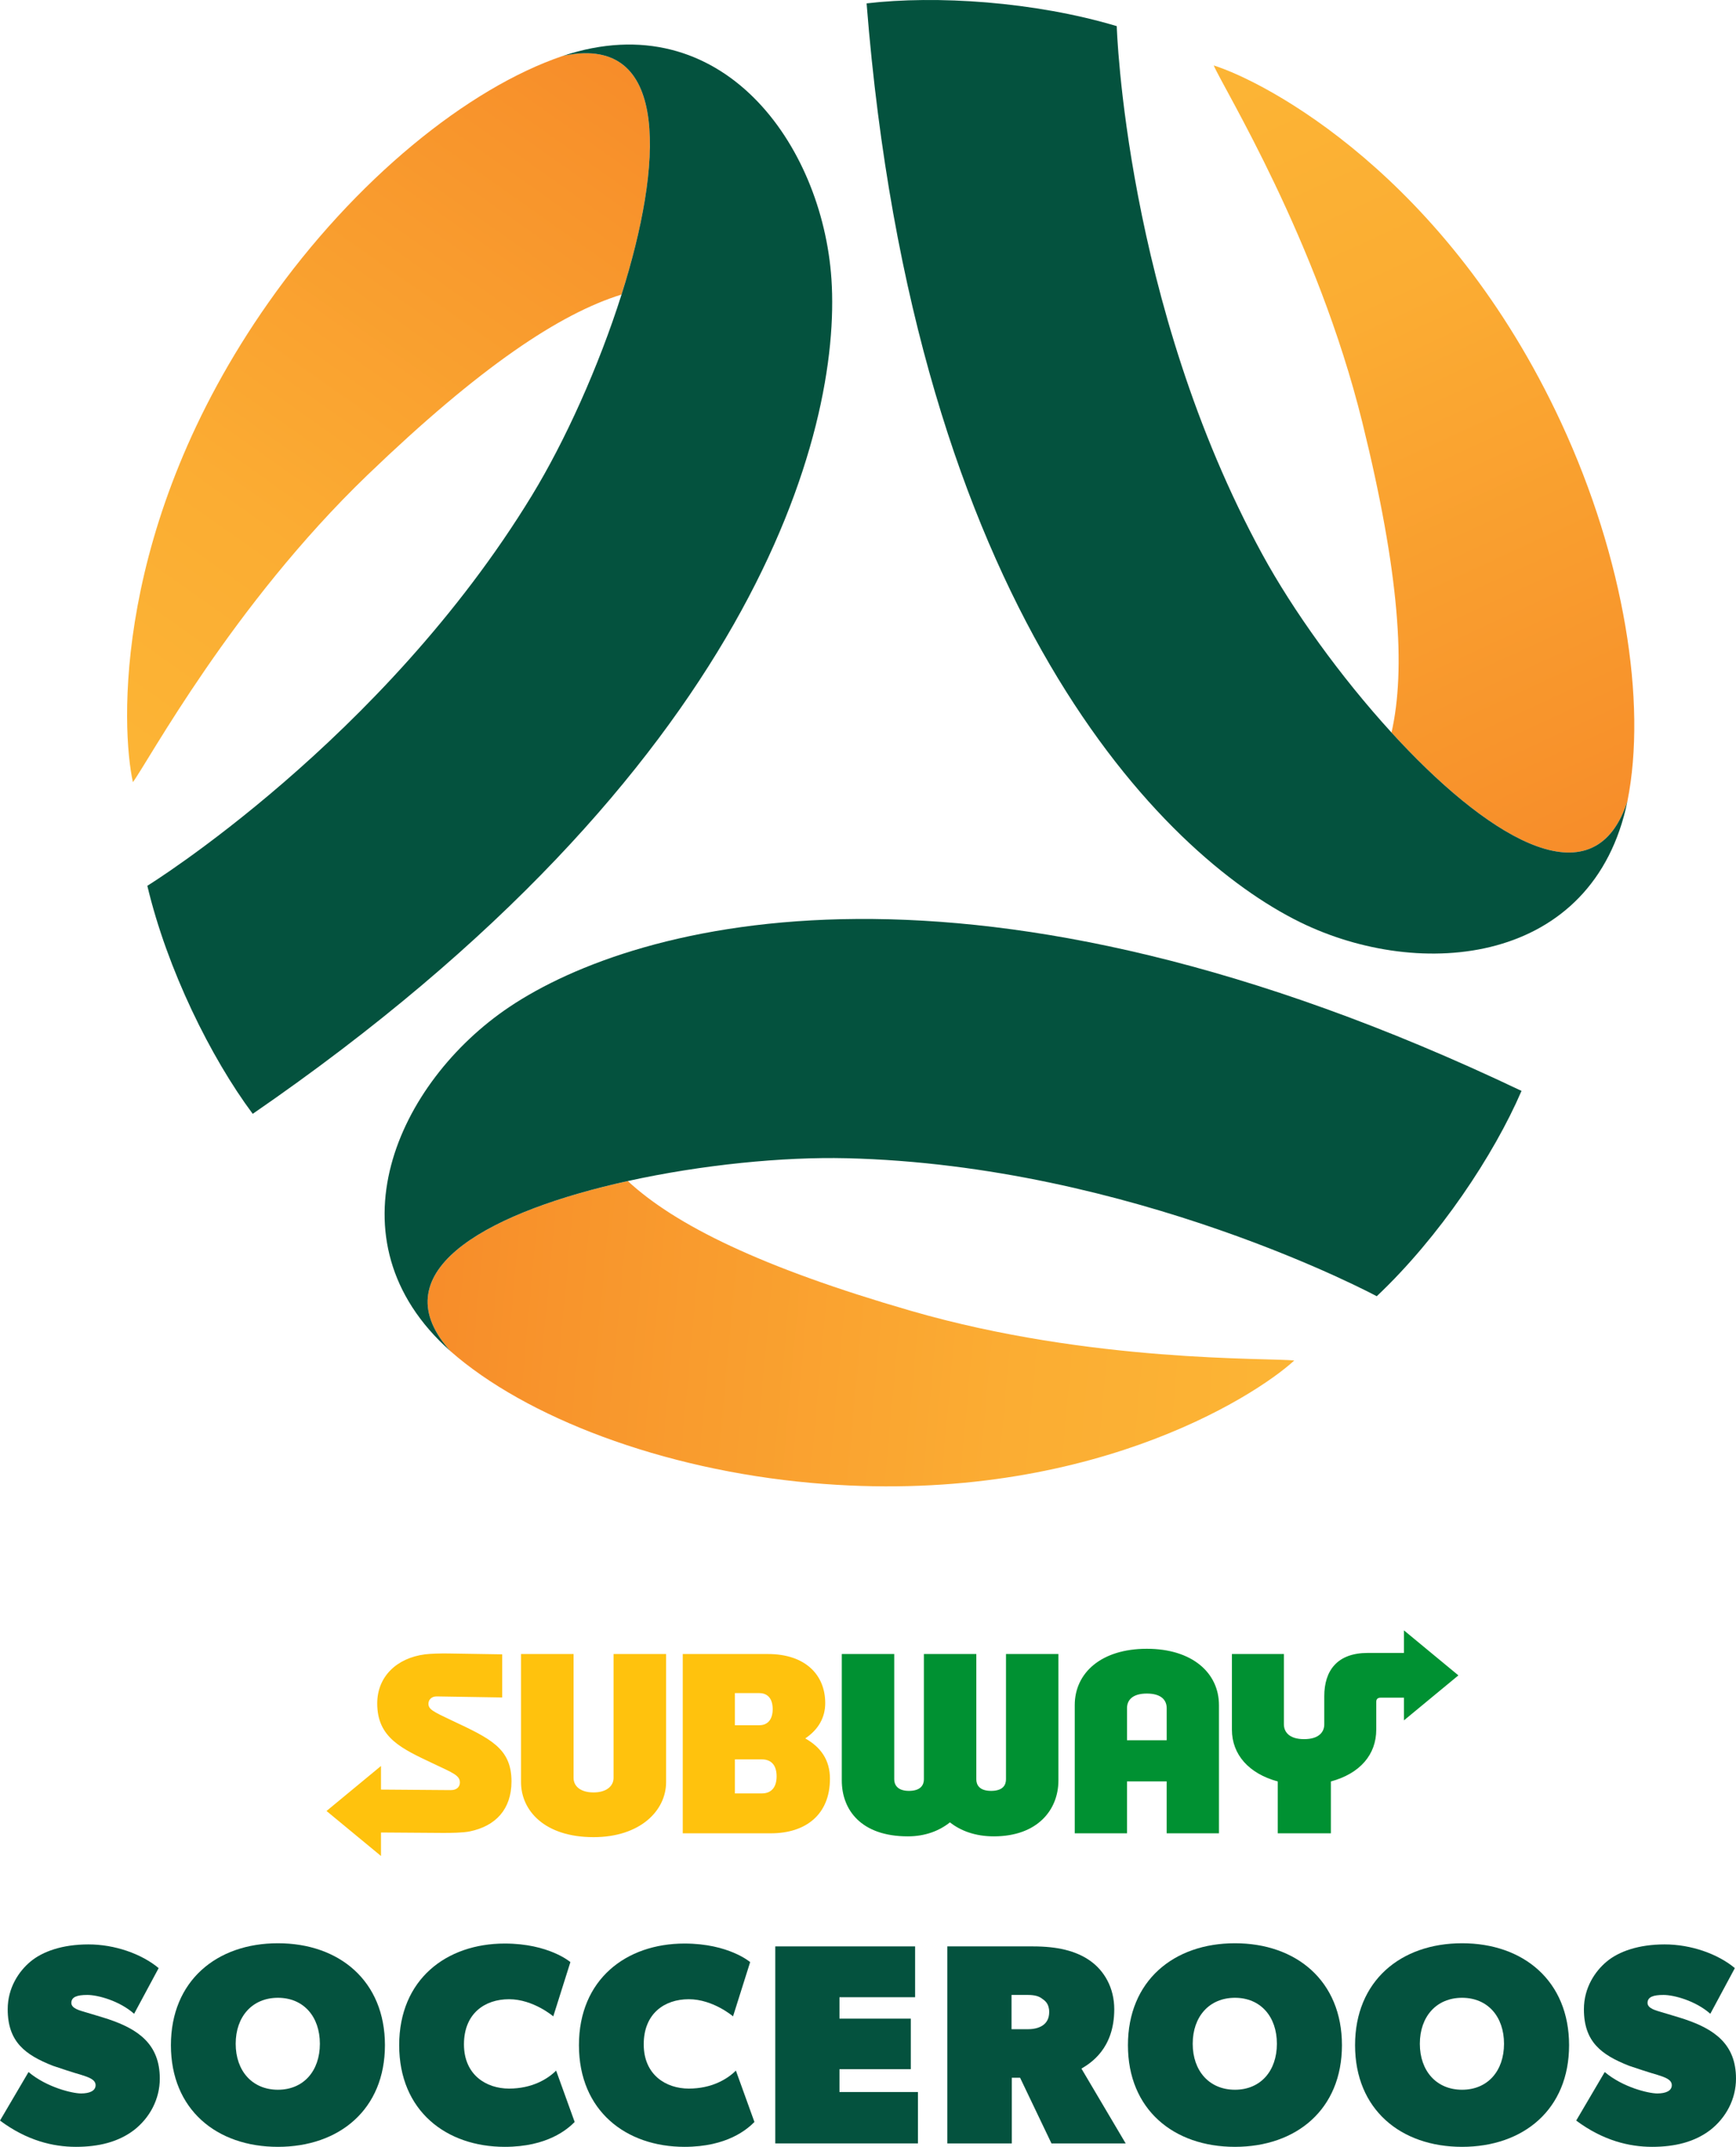
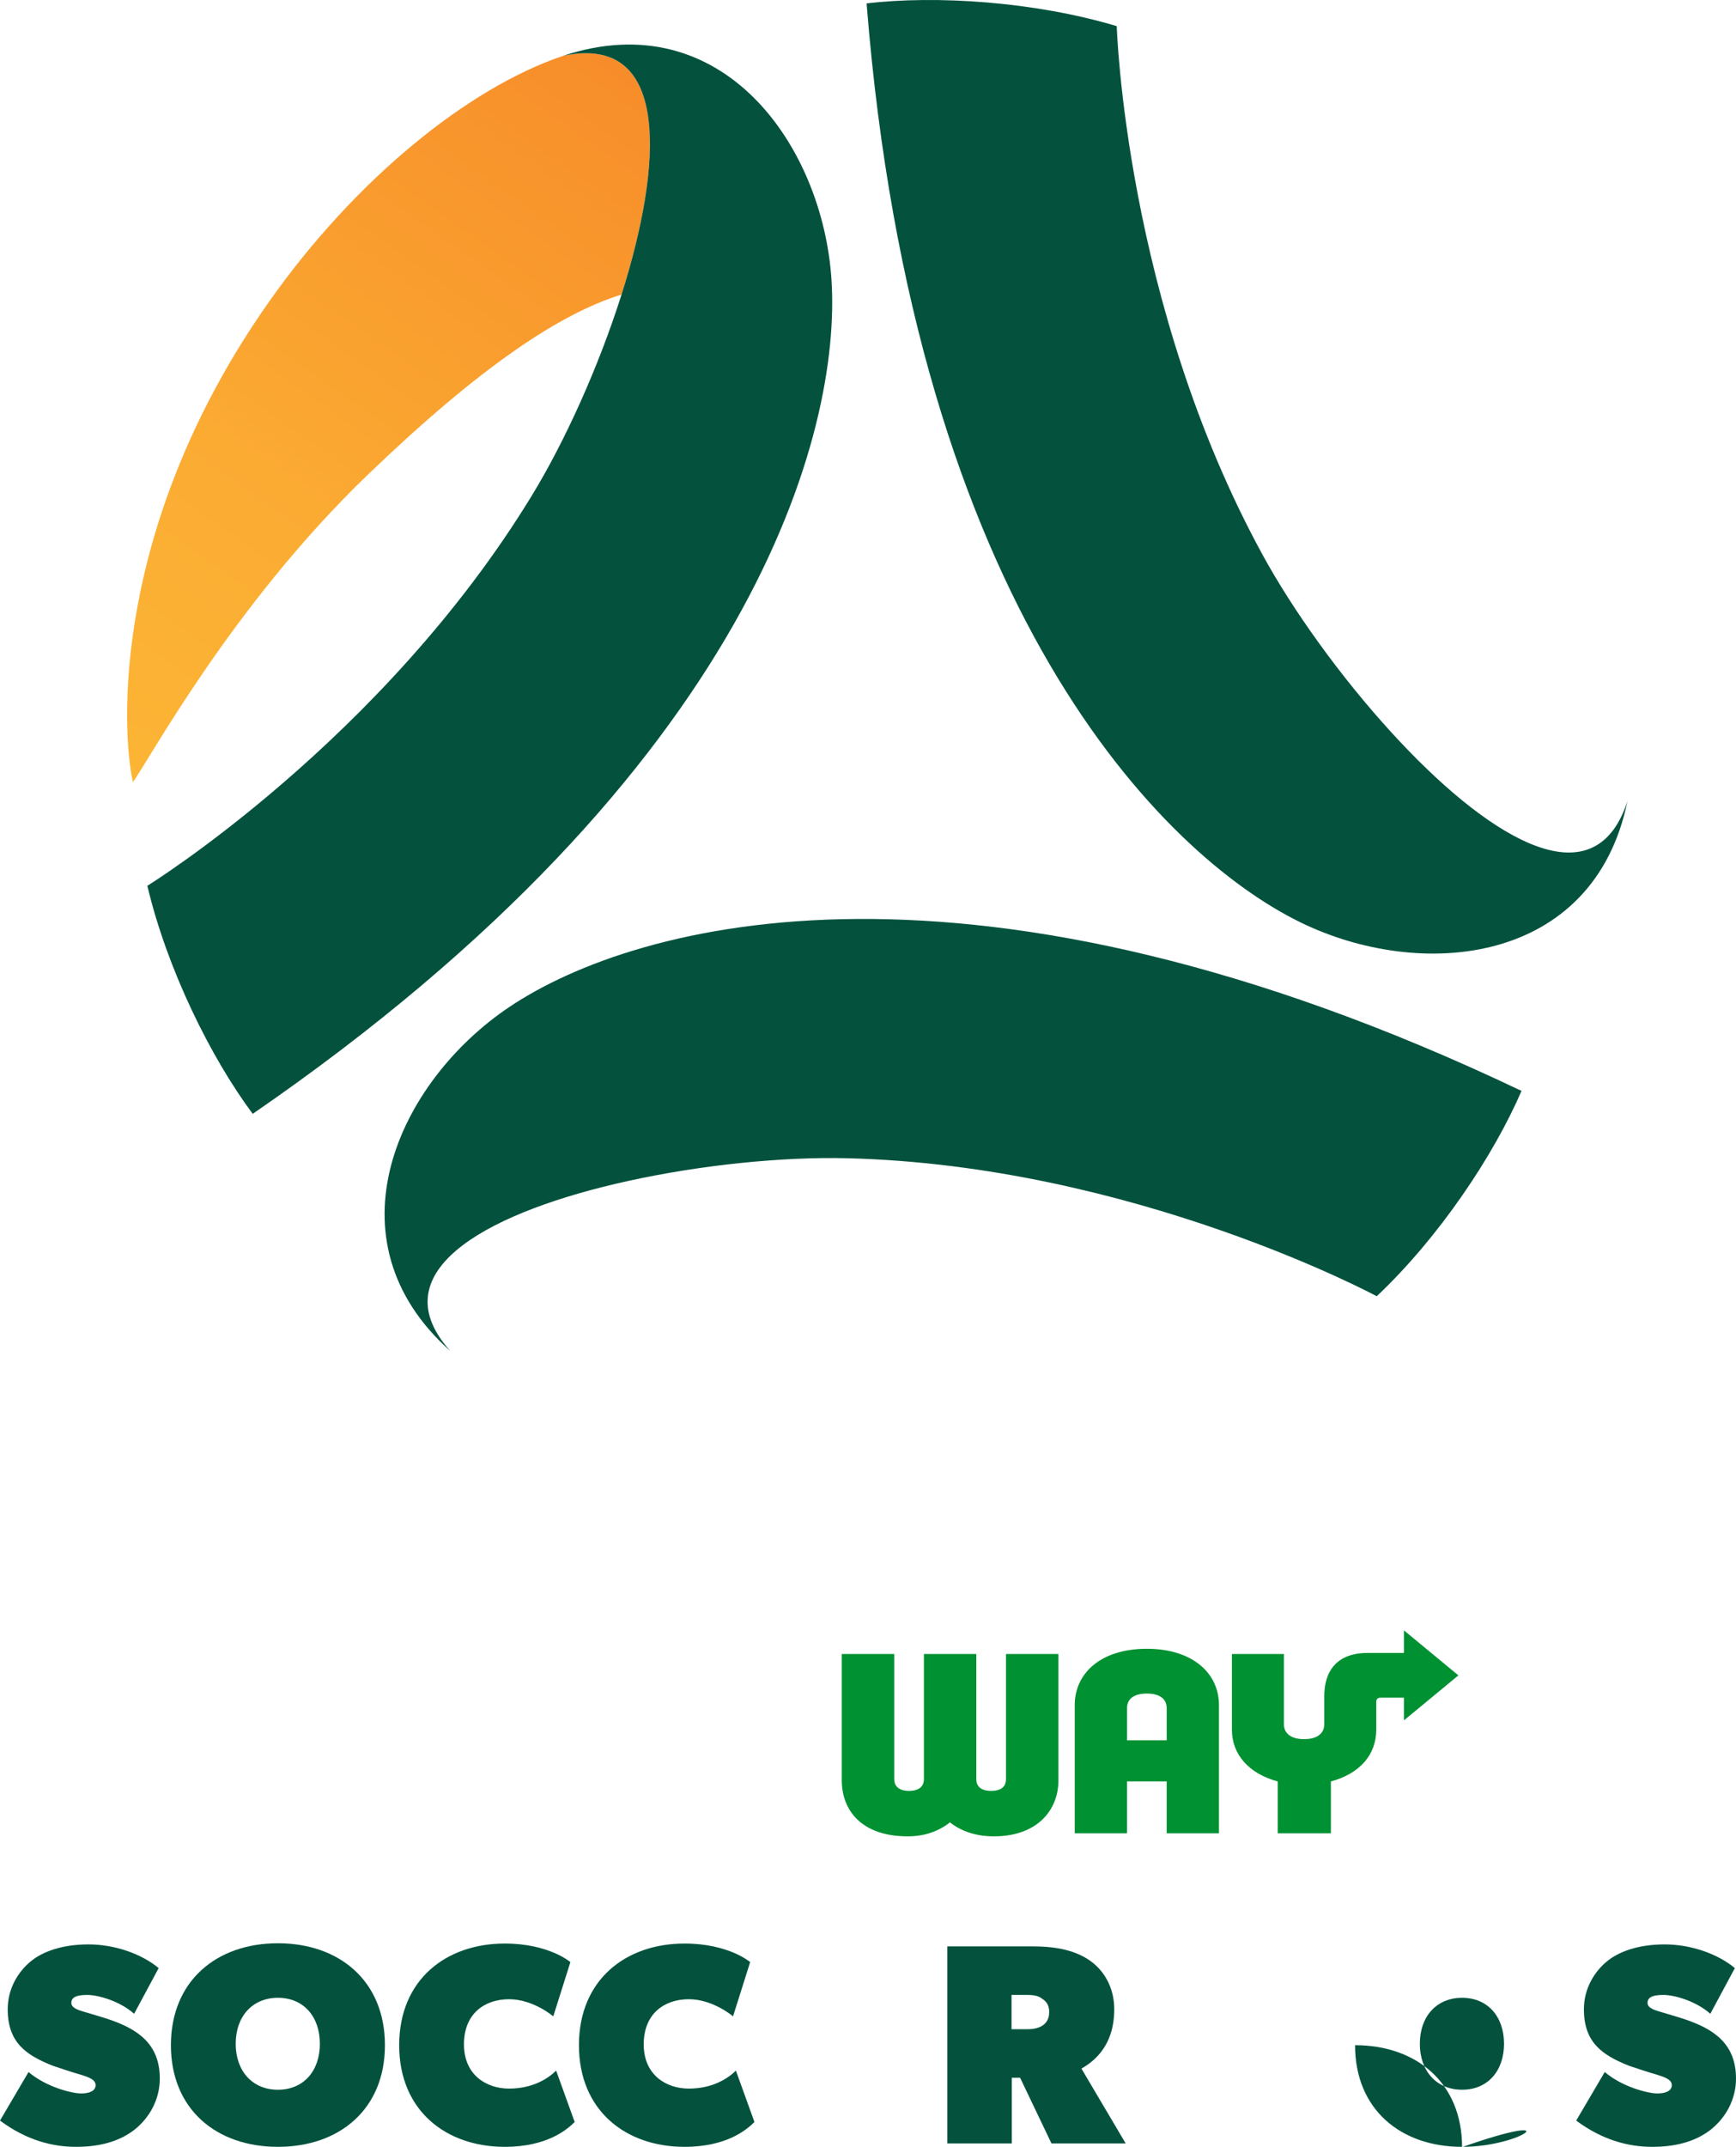
<svg xmlns="http://www.w3.org/2000/svg" xmlns:xlink="http://www.w3.org/1999/xlink" version="1.1" id="Layer_1" x="0px" y="0px" viewBox="0 0 541.472 669.21" style="enable-background:new 0 0 541.472 669.21;" xml:space="preserve">
  <style type="text/css">
	
		.st0{clip-path:url(#SVGID_00000118365154628806454910000017146090138206165681_);fill:url(#SVGID_00000163765375428325639370000009653999761771989942_);}
	.st1{fill:#04523E;}
	
		.st2{clip-path:url(#SVGID_00000106132175010600688850000009923906238867369115_);fill:url(#SVGID_00000033334979023341979960000003184708480265800362_);}
	
		.st3{clip-path:url(#SVGID_00000022527928153911562300000004488891908779407520_);fill:url(#SVGID_00000155131509756116448410000015262648104790300300_);}
	.st4{fill:#FFC20D;}
	.st5{fill:#009132;}
</style>
  <g>
    <g>
      <g>
        <g>
          <g>
            <defs>
-               <path id="SVGID_1_" d="M378.569,20.4c3.129,7.29,32.267,54.259,46.347,111.245        c11.673,47.26,13.577,77.052,9.105,96.705c28.89,31.597,61.519,52.604,72.8,23.615        c0-0.03,0.021-0.05,0.031-0.07c0.271-0.702,0.521-1.424,0.761-2.186        c6.128-30.644-0.972-75.507-20.687-117.974C451.118,54.654,394.663,25.474,378.569,20.4z" />
-             </defs>
+               </defs>
            <clipPath id="SVGID_00000044883622806407067390000011622741751352038829_">
              <use xlink:href="#SVGID_1_" style="overflow:visible;" />
            </clipPath>
            <linearGradient id="SVGID_00000097496539674326381450000002934197183305148546_" gradientUnits="userSpaceOnUse" x1="2088.6" y1="112.52" x2="2098.628" y2="112.52" gradientTransform="matrix(11.304 24.531 -24.531 11.304 -20466.225 -52490.859)">
              <stop offset="0" style="stop-color:#FCB535" />
              <stop offset="0.325" style="stop-color:#FBAD33" />
              <stop offset="0.841" style="stop-color:#F8952C" />
              <stop offset="1" style="stop-color:#F78D2A" />
            </linearGradient>
            <polygon style="clip-path:url(#SVGID_00000044883622806407067390000011622741751352038829_);fill:url(#SVGID_00000097496539674326381450000002934197183305148546_);" points="       490.063,-30.979 612.779,235.315 402.246,332.334 279.531,66.041      " />
          </g>
        </g>
        <g>
          <path class="st1" d="M507.62,249.708c-0.241,0.762-0.502,1.484-0.772,2.186c-0.01,0.02-0.021,0.05-0.031,0.07      c-11.271,28.989-43.911,7.982-72.8-23.625c-15.974-17.468-30.805-38.175-40.25-55.472      C350.878,94.342,348.321,8.146,348.321,8.146c-25.72-7.691-56.374-9.636-78.024-7.09      c14.952,188.848,92.395,265.408,135.211,286.406C443.052,305.873,497.071,300.959,507.62,249.708" />
        </g>
      </g>
      <g>
        <g>
          <g>
            <defs>
              <path id="SVGID_00000024683588344492720620000017109249173021198246_" d="M177.928,16.991        c-0.031,0-0.05,0.01-0.081,0.01c-0.732,0.11-1.493,0.251-2.276,0.421        c-29.602,10.018-64.918,38.596-91.852,76.911C34.855,163.854,37.794,227.328,41.454,243.803        c4.743-6.347,30.865-55.061,73.19-95.753c35.096-33.733,59.964-50.278,79.218-56.234        c5.104-16.074,8.483-31.837,8.824-44.753v-4.212c-0.452-15.713-6.147-26.262-19.895-26.262        C181.268,16.59,179.643,16.73,177.928,16.991" />
            </defs>
            <clipPath id="SVGID_00000134958497304023927210000003006191988347835273_">
              <use xlink:href="#SVGID_00000024683588344492720620000017109249173021198246_" style="overflow:visible;" />
            </clipPath>
            <linearGradient id="SVGID_00000037693604310134105880000016596608913838986159_" gradientUnits="userSpaceOnUse" x1="2091.285" y1="-129.149" x2="2101.312" y2="-129.149" gradientTransform="matrix(15.593 -22.056 22.056 15.593 -29721.748 48383.629)">
              <stop offset="0" style="stop-color:#FCB535" />
              <stop offset="0.325" style="stop-color:#FBAD33" />
              <stop offset="0.841" style="stop-color:#F8952C" />
              <stop offset="1" style="stop-color:#F78D2A" />
            </linearGradient>
            <polygon style="clip-path:url(#SVGID_00000134958497304023927210000003006191988347835273_);fill:url(#SVGID_00000037693604310134105880000016596608913838986159_);" points="       -72.248,168.088 90.781,-62.521 309.788,92.305 146.759,322.914      " />
          </g>
        </g>
        <g>
          <path class="st1" d="M175.571,17.42c0.781-0.171,1.534-0.311,2.276-0.421c0.031,0,0.05-0.01,0.081-0.01      c30.753-4.733,28.868,34.013,15.934,74.835c-7.15,22.562-17.669,45.756-27.937,62.592      c-46.578,76.379-119.969,121.704-119.969,121.704c6.196,26.102,19.834,53.617,32.87,71.085      C234.954,239.84,262.549,134.511,259.33,86.951C256.512,45.236,225.236,0.925,175.571,17.42" />
        </g>
      </g>
      <g>
        <g>
          <g>
            <defs>
              <path id="SVGID_00000088102593939539023450000002132098058213735323_" d="M138.952,419.365        c0.02,0.02,0.029,0.04,0.05,0.06c0.471,0.582,0.972,1.163,1.503,1.765        c23.485,20.617,65.901,36.901,112.549,41.063c84.673,7.541,138.179-26.743,150.623-38.145        c-7.882-0.933-63.132,0.822-119.537-15.492c-46.779-13.517-73.543-26.773-88.323-40.461        C153.993,377.36,119.478,395.108,138.952,419.365" />
            </defs>
            <clipPath id="SVGID_00000067957889781083600450000015586503596079158934_">
              <use xlink:href="#SVGID_00000088102593939539023450000002132098058213735323_" style="overflow:visible;" />
            </clipPath>
            <linearGradient id="SVGID_00000068677801602984577880000006562506995328268177_" gradientUnits="userSpaceOnUse" x1="2299.34" y1="-6.113" x2="2309.368" y2="-6.113" gradientTransform="matrix(-26.903 -2.476 2.476 -26.903 62279.613 5960.873)">
              <stop offset="0" style="stop-color:#FCB535" />
              <stop offset="0.325" style="stop-color:#FBAD33" />
              <stop offset="0.841" style="stop-color:#F8952C" />
              <stop offset="1" style="stop-color:#F78D2A" />
            </linearGradient>
-             <polygon style="clip-path:url(#SVGID_00000067957889781083600450000015586503596079158934_);fill:url(#SVGID_00000068677801602984577880000006562506995328268177_);" points="       401.29,495.73 110.201,468.94 121.864,342.218 412.952,369.008      " />
          </g>
        </g>
        <g>
          <path class="st1" d="M140.506,421.187c-0.532-0.592-1.033-1.173-1.504-1.765      c-0.021-0.02-0.031-0.04-0.05-0.06c-19.474-24.257,15.031-42.005,56.866-51.211      c23.122-5.094,48.473-7.581,68.186-7.109c89.466,2.136,165.414,43.018,165.414,43.018      c19.524-18.421,36.531-43.991,45.154-64.006c-171.08-81.484-276.118-52.715-315.716-26.152      C124.131,337.207,101.378,386.432,140.506,421.187" />
        </g>
      </g>
    </g>
  </g>
  <g>
    <path class="st1" d="M41.832,663.958c-4.895,3.738-11.037,5.252-18.157,5.252c-7.121,0-15.309-1.958-23.675-8.188   l8.9-15.131c5.696,4.806,13.707,6.675,16.377,6.675c2.67,0,4.539-0.801,4.539-2.581s-2.225-2.492-4.45-3.204   c-2.225-0.623-7.12-2.225-8.9-2.848c-8.544-3.383-14.062-7.388-14.062-17.623c0-6.676,3.471-11.838,7.12-14.864   c3.738-3.114,9.879-5.34,18.068-5.34s16.555,2.938,21.895,7.388l-7.654,14.24   c-4.628-4.094-11.393-5.874-14.597-5.874s-4.984,0.623-4.984,2.492c0,1.78,2.848,2.403,4.272,2.848   c1.424,0.445,5.162,1.514,7.298,2.226c9.256,3.115,16.02,7.743,16.02,18.513   C49.842,654.346,46.727,660.131,41.832,663.958z" />
    <path class="st1" d="M86.686,669.21c-19.136,0-33.377-11.66-33.377-31.686c0-20.026,14.241-31.775,33.377-31.775   c19.136,0,33.377,11.749,33.377,31.775C120.063,657.55,105.822,669.21,86.686,669.21z M86.686,622.749   c-8.01,0-13.173,5.875-13.173,14.33s5.163,14.33,13.173,14.33s13.084-5.875,13.084-14.33   S94.696,622.749,86.686,622.749z" />
    <path class="st1" d="M157.441,669.21c-18.246,0-32.932-11.215-32.932-31.686c0-20.472,14.685-31.686,32.932-31.686   c13.795,0,20.471,5.785,20.471,5.785l-5.34,16.91c0,0-6.231-5.34-13.796-5.34s-14.063,4.45-14.063,14.062   c0,9.523,6.942,13.796,14.063,13.796c7.12,0,12.016-2.938,14.685-5.607l5.786,16.02   C177.022,663.691,170.792,669.21,157.441,669.21z" />
    <path class="st1" d="M213.51,669.21c-18.246,0-32.932-11.215-32.932-31.686c0-20.472,14.685-31.686,32.932-31.686   c13.795,0,20.471,5.785,20.471,5.785l-5.34,16.91c0,0-6.231-5.34-13.796-5.34s-14.063,4.45-14.063,14.062   c0,9.523,6.942,13.796,14.063,13.796c7.12,0,12.016-2.938,14.685-5.607l5.786,16.02   C233.091,663.691,226.861,669.21,213.51,669.21z" />
-     <path class="st1" d="M241.81,668.142v-61.413h43.613v15.843h-23.587v6.676h22.252V645h-22.252v7.121h24.477v16.02   H241.81z" />
    <path class="st1" d="M327.963,668.142l-9.79-20.471h-2.581v20.471h-20.115v-61.413h26.701   c7.565,0,13.351,1.335,17.801,4.45s7.565,8.455,7.565,15.131c0,12.461-7.565,16.911-10.235,18.513l13.796,23.319   H327.963z M325.026,623.017c-0.891-0.712-2.226-1.157-4.45-1.157h-5.073V632.54h5.073   c3.471,0,6.675-1.335,6.675-5.341C327.251,624.529,325.916,623.64,325.026,623.017z" />
-     <path class="st1" d="M385.188,669.21c-19.137,0-33.377-11.66-33.377-31.686c0-20.026,14.24-31.775,33.377-31.775   c19.136,0,33.376,11.749,33.376,31.775C418.565,657.55,404.324,669.21,385.188,669.21z M385.188,622.749   c-8.011,0-13.173,5.875-13.173,14.33s5.162,14.33,13.173,14.33c8.01,0,13.083-5.875,13.083-14.33   S393.198,622.749,385.188,622.749z" />
-     <path class="st1" d="M456.032,669.21c-19.137,0-33.377-11.66-33.377-31.686c0-20.026,14.24-31.775,33.377-31.775   c19.136,0,33.376,11.749,33.376,31.775C489.408,657.55,475.168,669.21,456.032,669.21z M456.032,622.749   c-8.011,0-13.173,5.875-13.173,14.33s5.162,14.33,13.173,14.33c8.01,0,13.083-5.875,13.083-14.33   S464.042,622.749,456.032,622.749z" />
+     <path class="st1" d="M456.032,669.21c-19.137,0-33.377-11.66-33.377-31.686c19.136,0,33.376,11.749,33.376,31.775C489.408,657.55,475.168,669.21,456.032,669.21z M456.032,622.749   c-8.011,0-13.173,5.875-13.173,14.33s5.162,14.33,13.173,14.33c8.01,0,13.083-5.875,13.083-14.33   S464.042,622.749,456.032,622.749z" />
    <path class="st1" d="M533.461,663.958c-4.896,3.738-11.036,5.252-18.157,5.252c-7.12,0-15.309-1.958-23.675-8.188   l8.9-15.131c5.696,4.806,13.707,6.675,16.377,6.675s4.539-0.801,4.539-2.581s-2.225-2.492-4.45-3.204   c-2.225-0.623-7.12-2.225-8.9-2.848c-8.544-3.383-14.062-7.388-14.062-17.623c0-6.676,3.471-11.838,7.12-14.864   c3.738-3.114,9.88-5.34,18.068-5.34s16.555,2.938,21.895,7.388l-7.654,14.24   c-4.628-4.094-11.393-5.874-14.597-5.874s-4.984,0.623-4.984,2.492c0,1.78,2.849,2.403,4.272,2.848   c1.424,0.445,5.162,1.514,7.298,2.226c9.257,3.115,16.021,7.743,16.021,18.513   C541.472,654.346,538.356,660.131,533.461,663.958z" />
  </g>
  <g id="layer1">
    <g id="layer1-5-1" transform="matrix(2.647,0,0,2.647,232.482,115.176)">
-       <path id="path17719-4" class="st4" d="M-17.886,172.837c-5.79,0-8.548-3.143-8.548-6.486v-15.081h6.191v14.587    c0,0.938,0.762,1.712,2.357,1.712c1.548,0,2.356-0.769,2.356-1.712v-14.587h6.191v15.081    C-9.338,169.72-12.4,172.837-17.886,172.837 M3.001,172.384c4.16,0,6.968-2.243,6.968-6.426    c0-2.216-1.097-3.735-2.911-4.747c1.564-1.052,2.354-2.474,2.354-4.161c0-3.276-2.286-5.778-6.761-5.78H-7.375    v21.115H3.001z M3.221,157.765c0,1.103-0.499,1.892-1.585,1.892l-2.869-0.001v-3.782h2.869    C2.709,155.874,3.221,156.618,3.221,157.765 M1.938,167.687H-1.233v-4.009h3.171c1.16,0,1.745,0.737,1.745,2    C3.682,166.891,3.123,167.686,1.938,167.687 M-32.471,172.16c3.042-0.628,4.913-2.597,4.913-5.889    c0-3.92-2.509-5.049-7.077-7.2c-2.174-1.024-2.707-1.294-2.707-1.944c0-0.445,0.327-0.875,0.996-0.864    l7.695,0.125v-5.08c0,0-4.681-0.075-6.359-0.102c-0.819-0.013-2.063,0.015-2.744,0.103    c-3.345,0.436-5.624,2.632-5.624,5.781c0,4.067,2.913,5.337,6.629,7.095c2.31,1.094,3.111,1.379,3.111,2.218    c0,0.464-0.327,0.909-1.102,0.895l-8.195-0.062v-2.781l-6.418,5.301l6.418,5.299v-2.766l7.296,0.051    C-34.682,172.341-33.276,172.326-32.471,172.16" />
      <path id="path17723-7" class="st5" d="M77.603,148.484v2.658h-4.258c-3.608,0-5.128,2.085-5.128,5.099v3.329    c0,0.795-0.54,1.726-2.378,1.726c-1.837,0-2.378-0.931-2.378-1.726H63.459v-8.3h-6.126v8.906    c0,2.947,2.017,5.186,5.404,6.102v6.108h6.259v-6.108c3.44-0.936,5.345-3.167,5.345-6.102v-3.266    c0-0.311,0.155-0.497,0.514-0.497l2.748-0.002v2.674l6.418-5.3L77.603,148.484z M47.309,150.653    c-5.387,0-8.496,2.848-8.496,6.638v15.095h6.158v-6.118h4.676v6.118h6.16v-15.095    C55.807,153.478,52.64,150.653,47.309,150.653z M11.364,151.269v14.893c0,3.447,2.258,6.58,7.78,6.58    c2.074,0,3.728-0.664,4.962-1.648c1.255,0.988,2.968,1.648,5.173,1.648c5.164,0,7.611-3.138,7.611-6.58v-14.893    h-6.179v14.758c0,0.653-0.341,1.36-1.753,1.36c-1.413,0-1.743-0.738-1.743-1.36v-14.758h-6.176v14.758    c0,0.639-0.356,1.36-1.764,1.36c-1.39,0-1.732-0.76-1.732-1.36v-14.758H11.364z M47.311,155.926    c1.639,0,2.337,0.724,2.337,1.728l0.002,3.77H44.972v-3.77C44.972,156.659,45.663,155.926,47.311,155.926z" />
    </g>
  </g>
</svg>